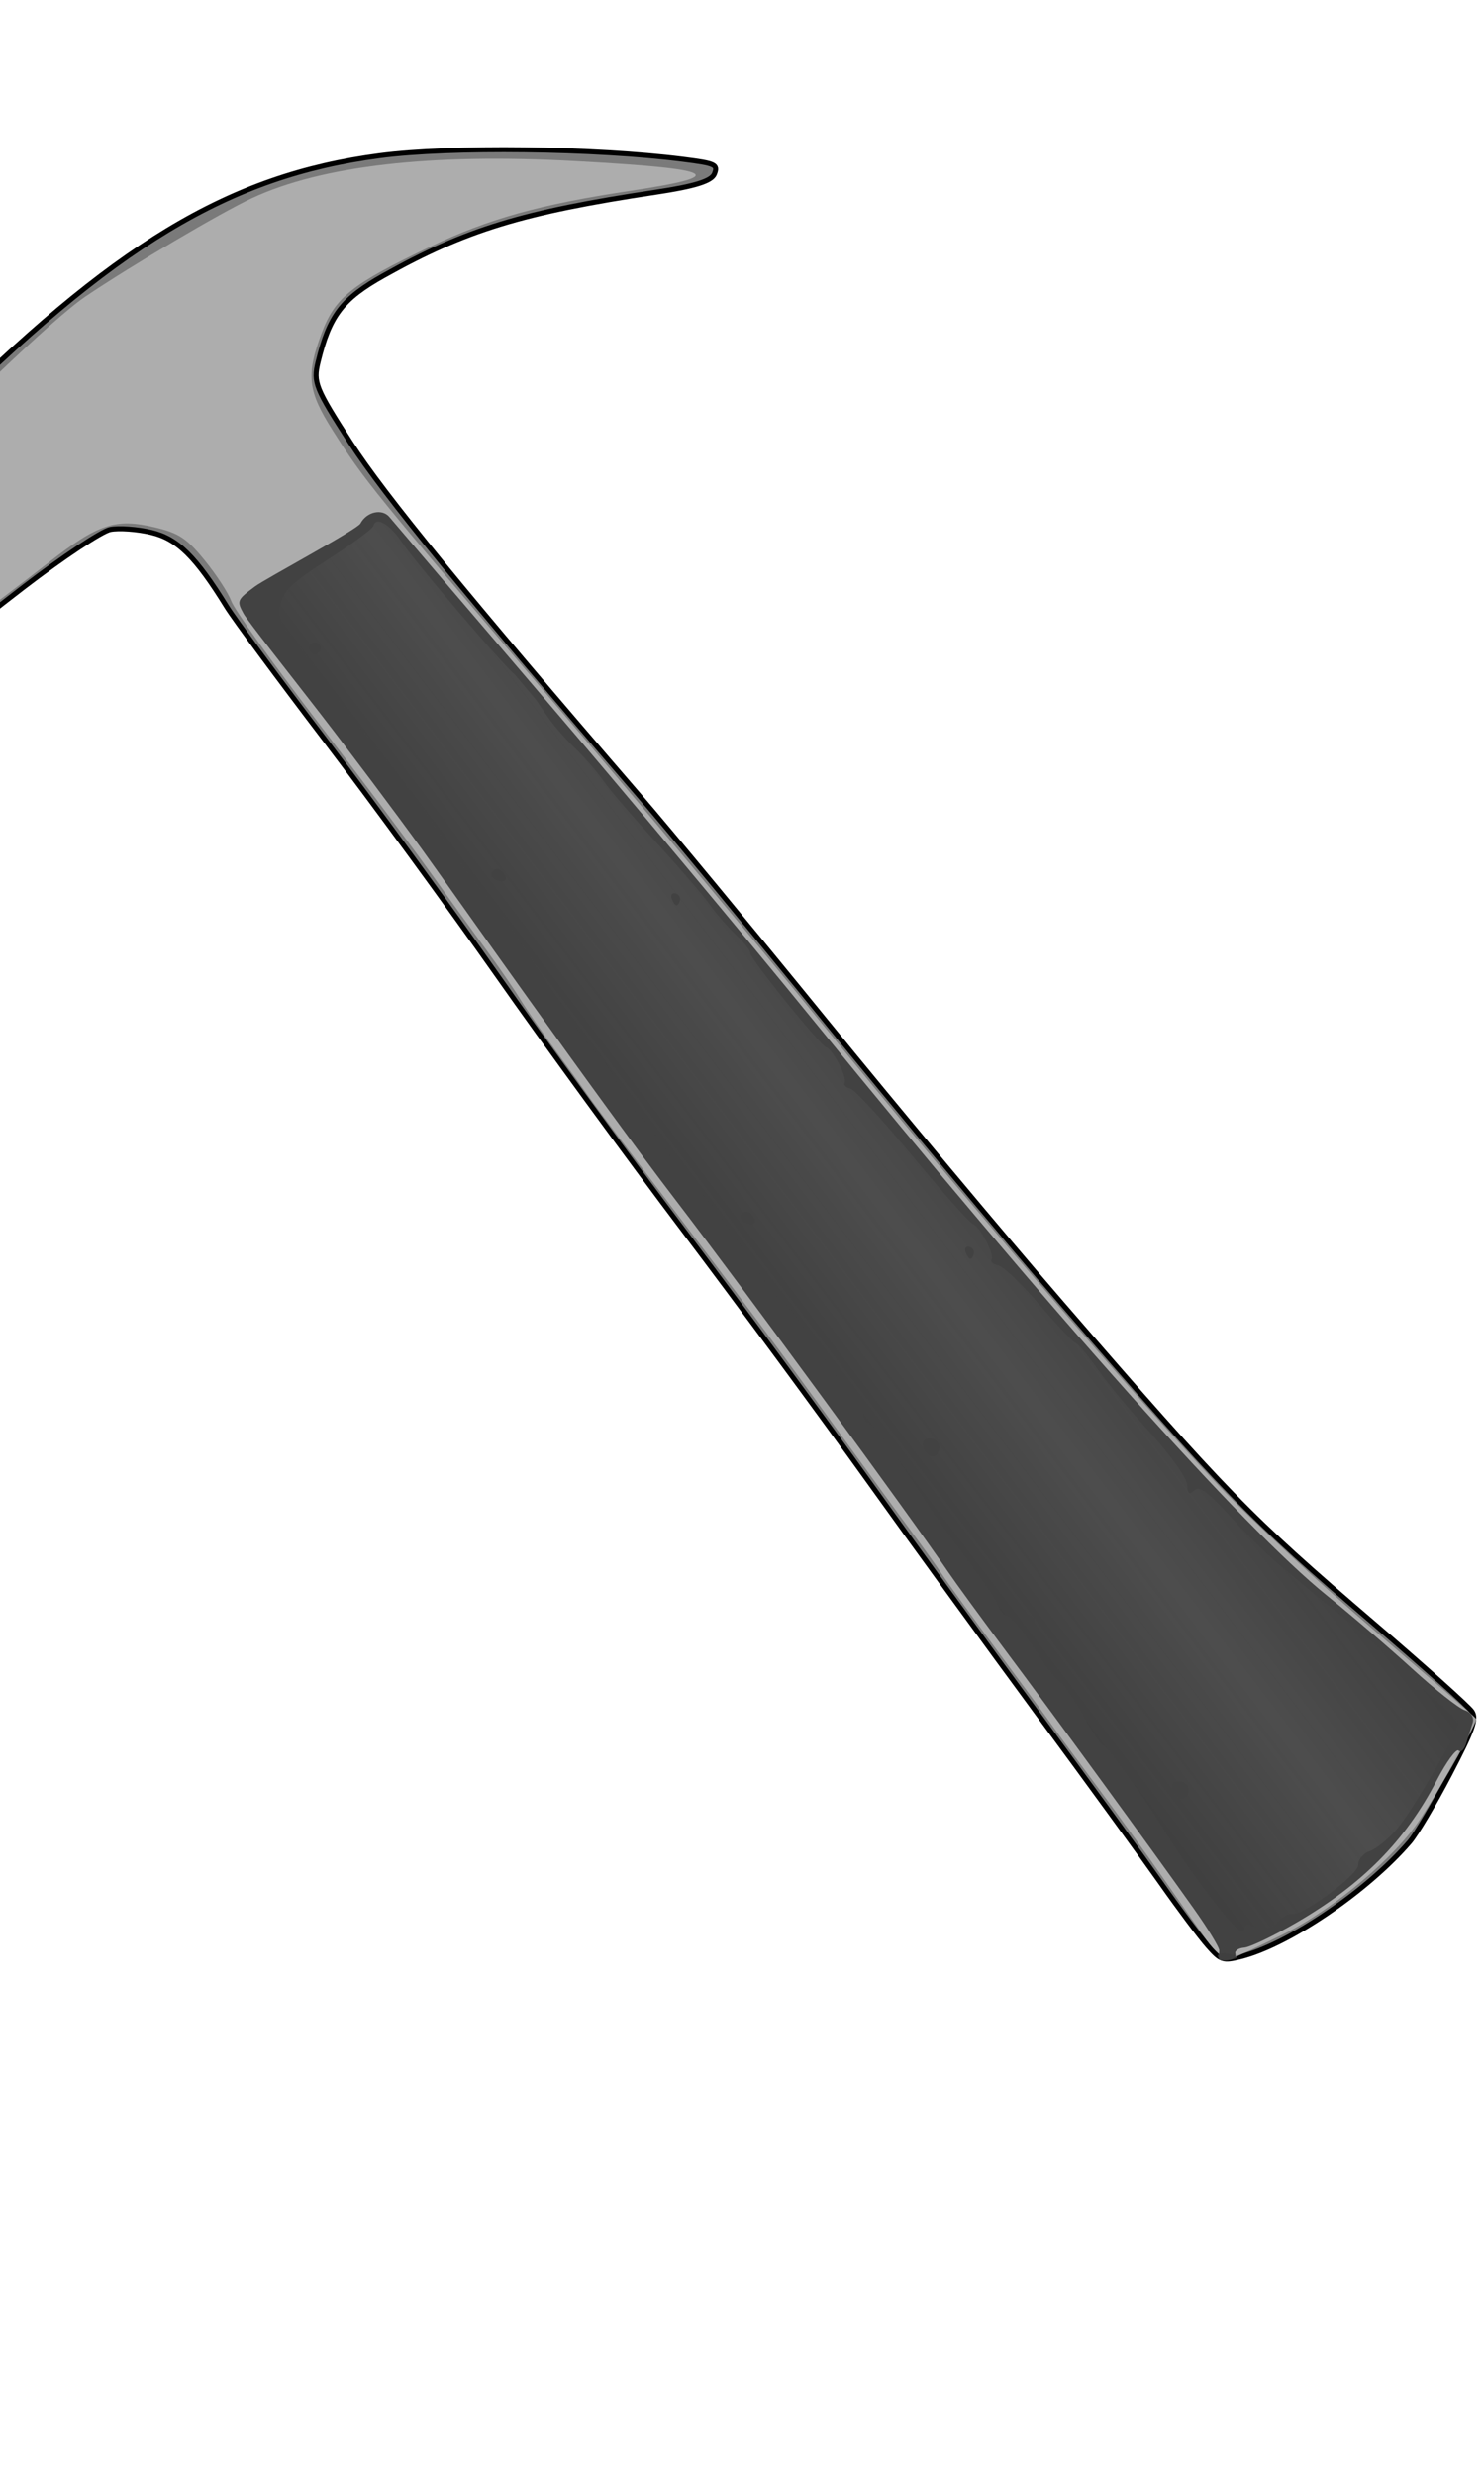
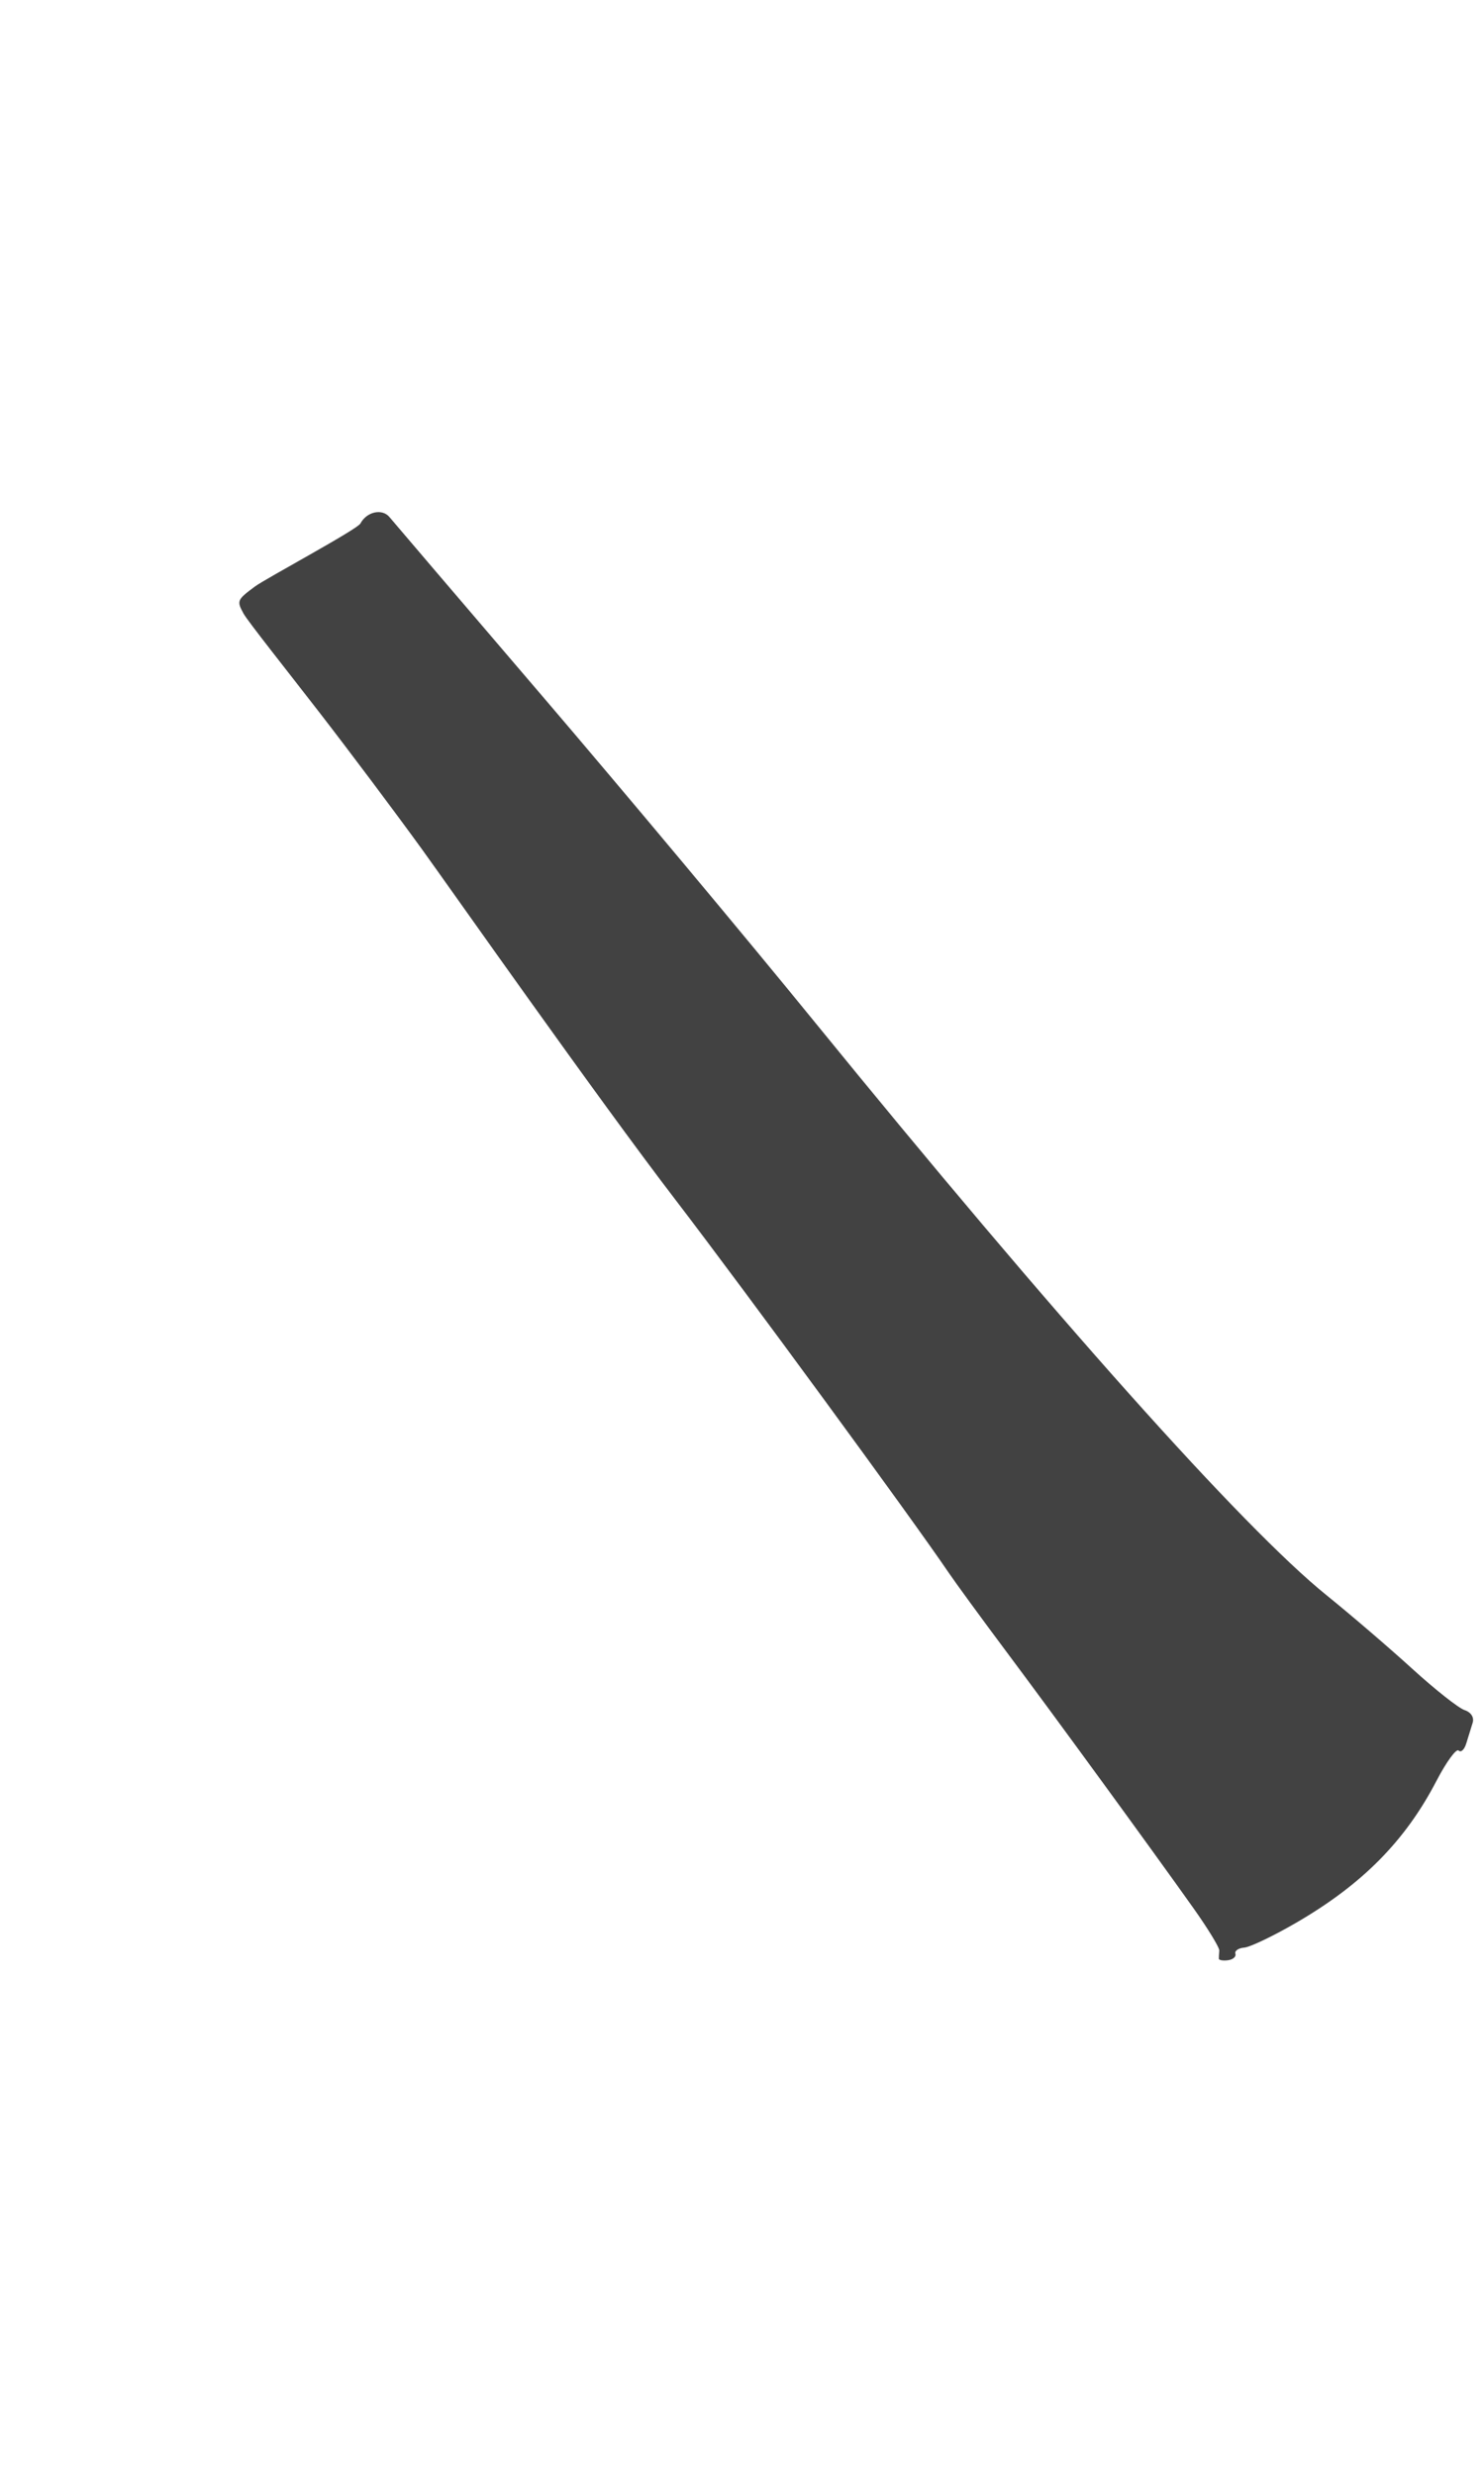
<svg xmlns="http://www.w3.org/2000/svg" xmlns:xlink="http://www.w3.org/1999/xlink" width="400" height="666.667">
  <title>Hammer Animation 4</title>
  <defs>
    <linearGradient id="linearGradient10427">
      <stop stop-color="#727272" offset="0" id="stop10429" />
      <stop stop-color="#727272" stop-opacity="0" offset="1" id="stop10431" />
    </linearGradient>
    <linearGradient id="linearGradient10408">
      <stop stop-color="#5b5b5b" offset="0" id="stop10410" />
      <stop stop-color="#b4b4b4" offset="1" id="stop10412" />
    </linearGradient>
    <linearGradient id="linearGradient10398">
      <stop stop-color="#7a7a7a" offset="0" id="stop10400" />
      <stop stop-color="#4b4b4b" offset="0.087" id="stop10406" />
      <stop stop-color="#7a7a7a" offset="1" id="stop10402" />
    </linearGradient>
    <linearGradient id="linearGradient10388">
      <stop stop-color="#3e3e3e" stop-opacity="0.837" offset="0" id="stop10390" />
      <stop stop-color="#505050" stop-opacity="0.908" offset="0.5" id="stop10396" />
      <stop stop-color="#3e3e3e" stop-opacity="0.806" offset="1" id="stop10392" />
    </linearGradient>
    <linearGradient id="linearGradient7038">
      <stop stop-color="#1788a3" offset="0" id="stop7040" />
      <stop stop-color="#1788a3" stop-opacity="0" offset="1" id="stop7042" />
    </linearGradient>
    <linearGradient id="linearGradient6266">
      <stop stop-color="#1788a3" offset="0" id="stop6268" />
      <stop stop-color="#1788a3" offset="0" id="stop6274" />
      <stop stop-color="#1db0d3" offset="0.75" id="stop6276" />
      <stop stop-color="#0e5263" offset="1" id="stop6270" />
    </linearGradient>
    <linearGradient id="linearGradient6256">
      <stop stop-color="#6d6d6d" offset="0" id="stop6258" />
      <stop stop-color="#c3c3c3" offset="0.5" id="stop6264" />
      <stop stop-color="#7f7f7f" offset="1" id="stop6260" />
    </linearGradient>
    <linearGradient y2="200.383" y1="30.362" xlink:href="#linearGradient6256" x2="257" x1="257" id="linearGradient6262" gradientUnits="userSpaceOnUse" gradientTransform="matrix(0.608,0,0,0.608,560.511,586.586)" />
    <linearGradient y2="250.362" y1="163.362" xlink:href="#linearGradient6266" x2="263" x1="263" id="linearGradient6272" gradientUnits="userSpaceOnUse" gradientTransform="matrix(0.608,0,0,0.608,561.728,587.803)" />
    <linearGradient y2="159.876" y1="163.862" xlink:href="#linearGradient7038" x2="-44.846" x1="-297" id="linearGradient8758" gradientUnits="userSpaceOnUse" gradientTransform="matrix(1.801,0,0,2.022,534.725,-833.366)" />
    <linearGradient y2="307.933" y1="260.933" xlink:href="#linearGradient10388" x2="712.25" x1="748.25" id="linearGradient10394" gradientUnits="userSpaceOnUse" gradientTransform="translate(162,101)" />
    <linearGradient y2="237.933" y1="188.933" xlink:href="#linearGradient10398" x2="655.25" x1="592.25" id="linearGradient10404" gradientUnits="userSpaceOnUse" gradientTransform="translate(162,101)" />
    <radialGradient xlink:href="#linearGradient10408" r="167.851" id="radialGradient10414" gradientUnits="userSpaceOnUse" gradientTransform="matrix(0.317,-0.21,0.203,0.307,572.329,391.567)" fy="205.898" fx="601.769" cy="205.898" cx="601.769" />
    <linearGradient y2="-58.794" y1="-58.794" xlink:href="#linearGradient10427" x2="609.57" x1="542.79" id="linearGradient10433" gradientUnits="userSpaceOnUse" gradientTransform="matrix(0.625,0,0,0.625,228.523,82.917)" />
    <linearGradient y2="-58.794" y1="-58.794" xlink:href="#linearGradient10427" x2="609.57" x1="542.79" id="linearGradient10440" gradientUnits="userSpaceOnUse" gradientTransform="matrix(0.625,0,0,0.625,228.523,82.917)" />
    <linearGradient y2="210.933" y1="188.933" xlink:href="#linearGradient10398" x2="618.25" x1="592.25" id="linearGradient10442" gradientUnits="userSpaceOnUse" gradientTransform="translate(162,101)" />
    <radialGradient xlink:href="#linearGradient10408" r="167.851" id="radialGradient10453" gradientUnits="userSpaceOnUse" gradientTransform="matrix(0.317,-0.21,0.203,0.307,572.329,391.567)" fy="205.898" fx="601.769" cy="205.898" cx="601.769" />
    <linearGradient y2="307.933" y1="260.933" xlink:href="#linearGradient10388" x2="712.25" x1="748.25" id="linearGradient10455" gradientUnits="userSpaceOnUse" gradientTransform="translate(162,101)" />
    <linearGradient y2="307.933" y1="260.933" xlink:href="#linearGradient10388" x2="712.25" x1="748.25" id="linearGradient10458" gradientUnits="userSpaceOnUse" gradientTransform="translate(162,101)" />
    <radialGradient xlink:href="#linearGradient10408" r="167.851" id="radialGradient10462" gradientUnits="userSpaceOnUse" gradientTransform="matrix(0.245,-0.248,0.198,0.196,616.091,436.478)" fy="202.171" fx="591.543" cy="202.171" cx="591.543" />
    <linearGradient y2="210.933" y1="188.933" xlink:href="#linearGradient10398" x2="618.25" x1="592.25" id="linearGradient10465" gradientUnits="userSpaceOnUse" gradientTransform="translate(162,101)" />
    <linearGradient y2="210.933" y1="188.933" xlink:href="#linearGradient10398" x2="618.25" x1="592.25" id="linearGradient10473" gradientUnits="userSpaceOnUse" gradientTransform="translate(162,101)" />
    <radialGradient xlink:href="#linearGradient10408" r="167.851" id="radialGradient10475" gradientUnits="userSpaceOnUse" gradientTransform="matrix(0.245,-0.248,0.198,0.196,616.091,436.478)" fy="202.171" fx="591.543" cy="202.171" cx="591.543" />
    <linearGradient y2="307.933" y1="260.933" xlink:href="#linearGradient10388" x2="712.25" x1="748.25" id="linearGradient10477" gradientUnits="userSpaceOnUse" gradientTransform="translate(162,101)" />
    <linearGradient y2="307.933" y1="260.933" xlink:href="#linearGradient10388" x2="712.25" x1="748.25" id="linearGradient2775" gradientUnits="userSpaceOnUse" gradientTransform="matrix(0.728,0.888,-0.888,0.728,239.713,-634.173)" />
    <radialGradient xlink:href="#linearGradient10408" r="167.851" id="radialGradient2779" gradientUnits="userSpaceOnUse" gradientTransform="matrix(0.498,1.386191e-3,-8.848178e-4,0.318,206.542,34.892)" fy="202.564" fx="601.617" cy="202.564" cx="601.617" />
    <linearGradient y2="247.075" y1="230.367" xlink:href="#linearGradient10398" x2="587.481" x1="554.888" id="linearGradient2782" gradientUnits="userSpaceOnUse" gradientTransform="matrix(0.728,0.888,-0.888,0.728,239.713,-634.173)" />
    <linearGradient y2="0.088" y1="-0.012" xlink:href="#linearGradient10398" x2="0.209" x1="0.168" id="linearGradient2790" />
    <radialGradient xlink:href="#linearGradient10408" r="167.851" id="radialGradient2792" gradientUnits="userSpaceOnUse" gradientTransform="matrix(0.498,1.386191e-3,-8.848178e-4,0.318,206.542,34.892)" fy="202.564" fx="601.617" cy="202.564" cx="601.617" />
    <linearGradient y2="0.356" y1="0.349" xlink:href="#linearGradient10388" x2="0.053" x1="1.071" id="linearGradient2794" />
  </defs>
  <g>
    <title>Layer 1</title>
    <g id="layer2" />
    <g transform="rotate(-37.269 196.796 289.729)" id="layer1">
      <g id="g8836">
        <g transform="matrix(1.348 0 0 1.348 -170.993 -28.717)" id="g2784">
-           <path fill="url(#linearGradient2790)" stroke="#000000" id="path1942" d="m243.558,432.454c-0.166,-2.299 -0.113,-9.348 0.119,-15.664c0.231,-6.316 0.621,-25.016 0.866,-41.554c0.245,-16.538 0.806,-42.73 1.247,-58.205c0.441,-15.474 0.848,-43.21 0.904,-61.636c0.056,-18.426 0.608,-46.949 1.227,-63.386c0.619,-16.437 1.11,-42.571 1.091,-58.076c-0.019,-15.505 0.182,-30.428 0.448,-33.163c1.143,-11.779 0.421,-16.818 -3.012,-21.003c-1.811,-2.207 -4.582,-4.647 -6.159,-5.421c-1.577,-0.774 -10.945,-1.373 -20.819,-1.331c-15.672,0.067 -18.522,0.446 -22.44,2.983c-4.422,2.863 -10.956,4.871 -19.784,6.078c-4.214,0.576 -4.647,0.361 -6.842,-3.399c-5.441,-9.321 -6.373,-24.849 -2.077,-34.603c1.634,-3.71 2.852,-5.375 3.423,-4.679c0.652,0.795 0.933,0.604 1.064,-0.723c0.131,-1.327 1.312,-1.681 4.471,-1.339c2.361,0.255 6.726,0.375 9.699,0.265c2.973,-0.11 5.984,0.505 6.69,1.366c0.89,1.085 10.53,0.298 31.435,-2.566c50.17,-6.874 76.844,-3.997 103.305,11.143c12.399,7.094 35.081,24.786 47.799,37.283c4.665,4.585 4.936,5.096 3.235,6.129c-1.322,0.803 -4.636,-0.397 -11.531,-4.176c-23.648,-12.958 -34.83,-17.084 -53.37,-19.696c-9.47,-1.334 -13.509,-0.216 -20.927,5.793c-3.255,2.637 -3.588,3.848 -4.599,16.732c-0.967,12.332 -0.042,38.473 3.224,91.086c0.562,9.049 1.637,35.214 2.389,58.144c0.752,22.93 2.281,56.096 3.397,73.703c3.178,50.113 3.978,56.633 10.881,88.617c2.846,13.187 5.1,24.921 5.01,26.076c-0.136,1.739 -2.048,2.986 -11.098,7.239c-6.014,2.826 -12.583,5.489 -14.599,5.918c-12.719,2.707 -31.76,1.671 -40.792,-2.219c-3.345,-1.44 -3.593,-1.806 -3.876,-5.719z" />
-           <path opacity="0.88" fill="url(#radialGradient2792)" id="path1940" d="m244.036,431.339c0.093,-2.93 0.364,-9.833 0.603,-15.339c0.239,-5.506 0.485,-15.399 0.547,-21.984c0.062,-6.586 0.169,-13.358 0.239,-15.049c0.07,-1.691 0.217,-10.074 0.326,-18.627c0.109,-8.554 0.309,-17.123 0.444,-19.043c0.135,-1.92 0.272,-6.469 0.305,-10.11c0.033,-3.641 0.266,-15.172 0.518,-25.626c0.502,-20.781 0.611,-31.466 0.619,-60.447c0.003,-10.54 0.072,-20.623 0.154,-22.405c0.082,-1.783 0.215,-6.971 0.296,-11.531c0.081,-4.559 0.347,-10.201 0.59,-12.537c0.244,-2.336 0.505,-7.839 0.58,-12.229c0.075,-4.39 0.292,-13.179 0.482,-19.532c0.189,-6.353 0.305,-23.215 0.258,-37.471c-0.048,-14.256 0.341,-27.296 0.864,-28.978c0.523,-1.682 0.846,-6.083 0.717,-9.781c-0.198,-5.678 -0.813,-7.429 -3.955,-11.261c-5.091,-6.207 -8.601,-7.415 -21.094,-7.259c-5.908,0.074 -14.68,0.054 -19.495,-0.045c-8.707,-0.178 -8.753,-0.197 -8.615,-3.43c0.076,-1.788 -0.5,-7.912 -1.28,-13.609c-0.78,-5.697 -1.242,-10.876 -1.025,-11.509c0.785,-2.29 57.103,-9.909 68.369,-9.249c11.438,0.669 31.733,3.062 38.461,4.533c15.042,3.29 33.897,14.5 55.908,33.24c21.837,18.592 22.968,21.164 4.968,11.301c-15.872,-8.697 -25.716,-12.608 -38.382,-15.249c-17.077,-3.56 -21.303,-3.466 -27.781,0.619c-7.609,4.799 -9.195,7.479 -9.998,16.904c-0.995,11.672 -0.907,14.425 2.18,68.742c1.522,26.782 3.284,65.104 3.914,85.161c1.343,42.732 4.594,97.208 7.241,121.325c1.028,9.368 4.327,28.358 7.331,42.2c3.004,13.842 5.434,25.452 5.399,25.8c-0.066,0.667 -12.849,6.239 -21.02,9.163c-8.548,3.059 -24.673,3.869 -35.545,1.786c-5.667,-1.086 -10.977,-2.238 -11.8,-2.561c-0.839,-0.329 -1.422,-2.926 -1.327,-5.915zm-74.828,-357.758c-2.927,-8.172 -3.698,-23.799 -1.161,-23.549c0.552,0.055 0.979,3.32 0.95,7.257c-0.069,9.374 1.059,14.216 4.408,18.925c1.648,2.317 2.301,4.22 1.634,4.767c-1.417,1.165 -3.885,-1.967 -5.831,-7.4z" />
          <path fill="#424242" id="path1938" d="m243.738,435.862c0.179,-0.249 0.651,-0.803 1.049,-1.231c0.398,-0.428 0.858,-4.9 1.023,-9.936c0.488,-14.934 1.139,-47.377 1.272,-63.423c0.068,-8.225 0.239,-17.054 0.379,-19.619c0.712,-13.013 1.726,-69.799 1.644,-92.047c-0.096,-26.119 1.869,-77.694 2.083,-86.647c0.214,-8.953 0.32,-24.408 0.235,-34.345c-0.085,-9.937 -0.356,-23.084 -0.109,-24.738c0.433,-2.896 0.62,-3.004 5.123,-2.947c2.571,0.032 23.144,3.318 24.375,2.752c2.449,-1.127 5.326,0.217 5.405,2.525c0.03,0.893 1.228,22.049 2.661,47.013c1.433,24.965 3.183,62.962 3.889,84.439c2.502,76.133 6.943,132.495 12.092,153.458c1.503,6.119 3.639,16.064 4.746,22.099c1.107,6.035 2.599,11.829 3.316,12.875c0.775,1.132 0.667,2.348 -0.269,3.005c-0.864,0.607 -2.435,1.728 -3.491,2.492c-1.056,0.764 -1.991,0.857 -2.078,0.208c-0.087,-0.649 -3.342,0.322 -7.234,2.158c-12.178,5.745 -24.3,7.457 -39.418,5.565c-5.233,-0.655 -10.322,-1.708 -11.309,-2.34c-0.987,-0.632 -1.956,-0.676 -2.154,-0.098c-0.198,0.578 -1.079,0.642 -1.958,0.142c-0.879,-0.5 -1.451,-1.113 -1.272,-1.362z" />
-           <path opacity="0.885" fill="url(#linearGradient2794)" id="path1936" d="m243.809,435.397c0.18,-0.526 1.019,-0.232 1.863,0.652c1.826,1.913 1.555,2.436 -0.622,1.197c-0.863,-0.491 -1.422,-1.323 -1.241,-1.849zm6.023,-10.101c-0.037,-4.36 0.223,-10.922 0.578,-14.584c1.016,-10.494 1.393,-22.003 0.747,-22.791c-0.325,-0.396 -0.134,-3.831 0.423,-7.633c0.557,-3.802 0.724,-7.266 0.37,-7.697c-0.354,-0.431 -0.384,-4.135 -0.067,-8.231c0.317,-4.096 0.177,-7.934 -0.311,-8.528c-0.488,-0.595 -0.605,-1.847 -0.26,-2.783c0.345,-0.936 0.639,-6.056 0.653,-11.377c0.014,-5.321 0.233,-11.889 0.487,-14.595c0.863,-9.194 1.036,-17.802 0.374,-18.609c-0.363,-0.442 -0.249,-1.526 0.253,-2.408c0.502,-0.882 0.623,-1.957 0.269,-2.388c-0.354,-0.431 -0.214,-5.966 0.31,-12.298c0.524,-6.333 0.617,-11.923 0.207,-12.424c-0.411,-0.501 -0.575,-3.488 -0.366,-6.639c0.726,-10.911 0.907,-19.864 0.413,-20.465c-0.595,-0.726 -0.635,-2.882 -0.229,-12.503c0.17,-4.026 0.077,-7.602 -0.205,-7.946c-0.282,-0.344 -0.057,-3.737 0.5,-7.539c0.557,-3.802 0.736,-7.252 0.397,-7.665c-0.627,-0.765 -0.473,-4.351 0.992,-23.057c0.453,-5.788 0.675,-11.411 0.492,-12.497c-0.462,-2.752 -0.297,-14.773 0.334,-24.266c0.291,-4.384 0.283,-11.728 -0.018,-16.32c-0.301,-4.592 -0.362,-12.288 -0.136,-17.102c0.226,-4.814 0.22,-9.828 -0.015,-11.143c-0.245,-1.373 0.653,-3.409 2.11,-4.783c2.09,-1.971 4.397,-2.245 13.1,-1.558c5.81,0.459 10.934,0.531 11.386,0.16c1.542,-1.264 2.795,1.721 2.534,6.034c-0.309,5.099 1.167,31.339 1.96,34.852l0.31,6.477l-0.196,3.975c-0.108,2.186 0.138,5.956 0.546,8.379c0.408,2.422 0.664,6.297 0.569,8.61c-0.095,2.313 0.337,9.669 0.959,16.347c0.622,6.678 1.062,13.893 0.978,16.034c-0.084,2.141 0.141,5.799 0.502,8.129c0.36,2.33 0.406,4.44 0.102,4.69c-0.732,0.601 -0.09,23.334 0.686,24.281c0.807,0.984 -0.324,7.393 -1.381,7.824c-0.459,0.187 -0.369,0.908 0.2,1.602c0.569,0.694 1.352,8.983 1.74,18.419c0.388,9.436 1.005,17.523 1.371,17.97c0.854,1.041 -0.215,7.452 -1.317,7.901c-0.459,0.187 -0.288,1.007 0.38,1.821c0.668,0.815 1.463,5.858 1.766,11.208c0.303,5.349 0.812,10.045 1.131,10.434c0.319,0.389 0.467,3.428 0.329,6.754c-0.138,3.325 0.17,10.831 0.685,16.68c0.515,5.849 0.325,11.519 -0.422,12.599c-1.049,1.517 -0.945,1.918 0.457,1.757c1.406,-0.161 2.001,1.947 2.637,9.347c0.452,5.255 1.494,11.887 2.315,14.737l1.636,7.103l2.204,9.056c1.98,8.139 1.991,10.675 3.639,19.273c0.906,4.73 1.645,8.875 1.641,9.213c-0.012,1.042 -17.667,8.549 -22.686,9.646c-2.611,0.571 -5.811,0.679 -7.11,0.24c-1.3,-0.439 -2.885,-0.078 -3.524,0.801c-1.156,1.591 -15.235,1.385 -16.57,-0.243c-0.364,-0.444 -1.93,-0.644 -3.48,-0.443c-1.829,0.237 -3.153,-0.365 -3.775,-1.717c-0.527,-1.145 -1.32,-1.784 -1.762,-1.421c-1.408,1.155 -1.774,-0.574 -1.843,-8.698zm9.204,-19.618c0.733,-0.601 0.84,-1.692 0.24,-2.424c-1.137,-1.387 -2.495,-0.9 -2.679,0.959c-0.184,1.86 1.053,2.602 2.439,1.465zm-4.054,-45.688c0.488,-0.401 0.56,-1.128 0.16,-1.616c-0.401,-0.488 -1.128,-0.56 -1.616,-0.16c-0.488,0.401 -0.56,1.128 -0.16,1.616c0.401,0.488 1.128,0.56 1.616,0.16zm5.892,-38.993c0.733,-0.601 0.84,-1.692 0.24,-2.424c-1.137,-1.387 -2.495,-0.9 -2.679,0.959c-0.184,1.86 1.053,2.602 2.439,1.465zm-1.525,-58.901c0.241,-0.702 0.129,-1.653 -0.247,-2.113c-0.377,-0.46 -1.085,-0.508 -1.573,-0.107c-0.488,0.401 -0.377,1.351 0.247,2.113c0.624,0.761 1.332,0.81 1.573,0.107zm30.702,32.001c0.488,-0.401 0.541,-1.151 0.117,-1.669c-0.424,-0.517 -0.968,-0.366 -1.209,0.337c-0.241,0.702 -0.293,1.453 -0.117,1.669c0.177,0.215 0.721,0.064 1.209,-0.337zm-28.864,-116.681c0.241,-0.702 0.129,-1.653 -0.247,-2.113c-0.377,-0.46 -1.085,-0.508 -1.573,-0.107c-0.488,0.401 -0.377,1.351 0.247,2.113c0.624,0.761 1.332,0.81 1.573,0.107zm24.876,24.897c0.488,-0.401 0.541,-1.151 0.117,-1.669c-0.424,-0.517 -0.968,-0.366 -1.209,0.337c-0.241,0.702 -0.293,1.453 -0.117,1.669c0.177,0.215 0.721,0.064 1.209,-0.337zm-26.844,-83.434c0.488,-0.401 0.56,-1.128 0.16,-1.616c-0.401,-0.488 -1.128,-0.56 -1.616,-0.16c-0.488,0.401 -0.56,1.128 -0.16,1.616c0.401,0.488 1.128,0.56 1.616,0.16z" />
        </g>
      </g>
    </g>
  </g>
</svg>